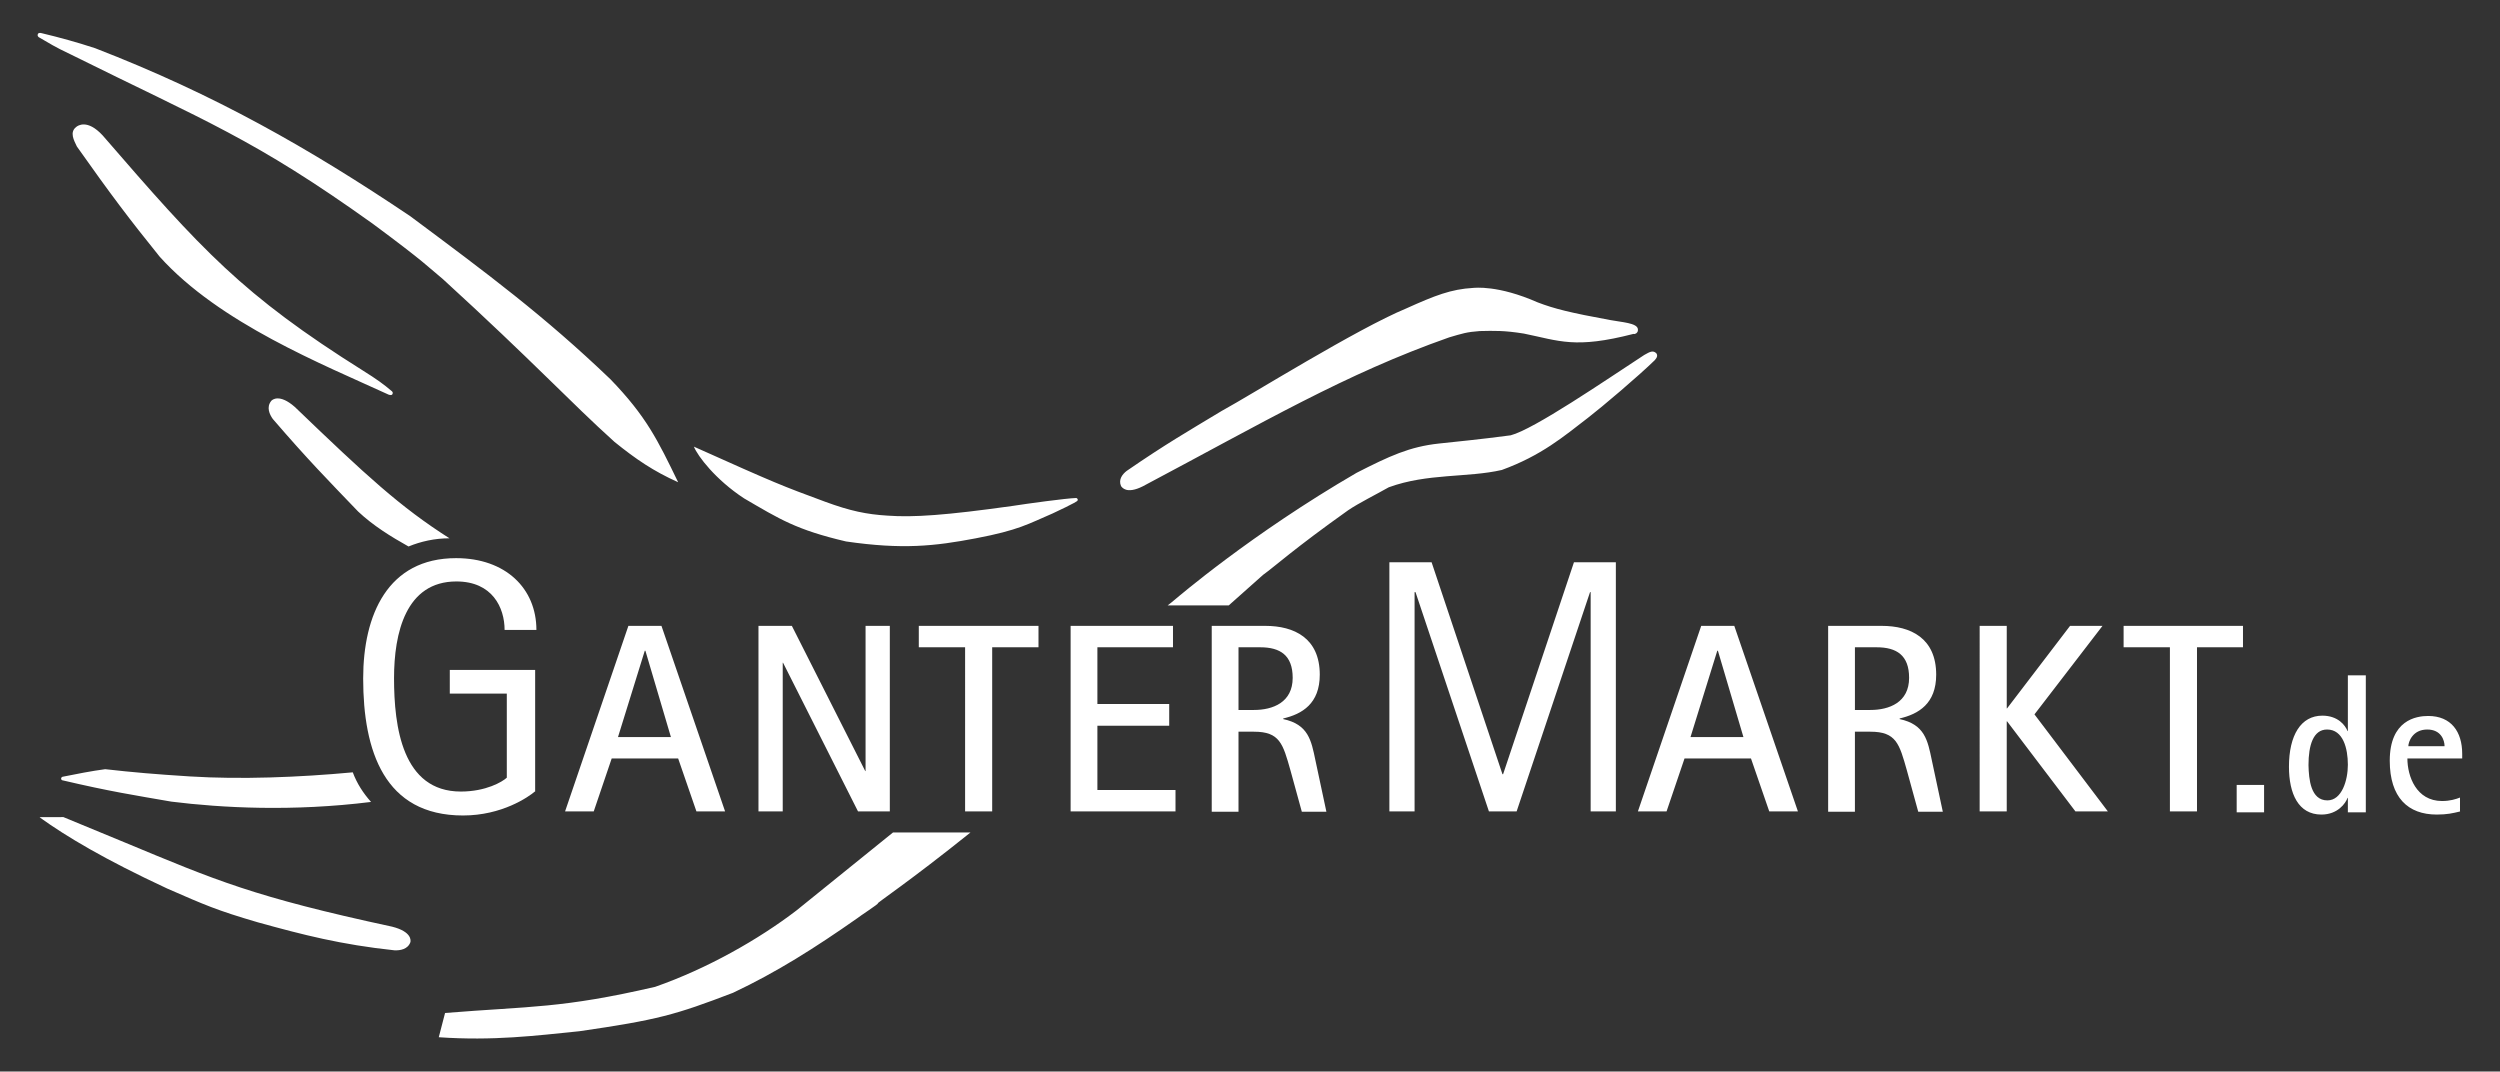
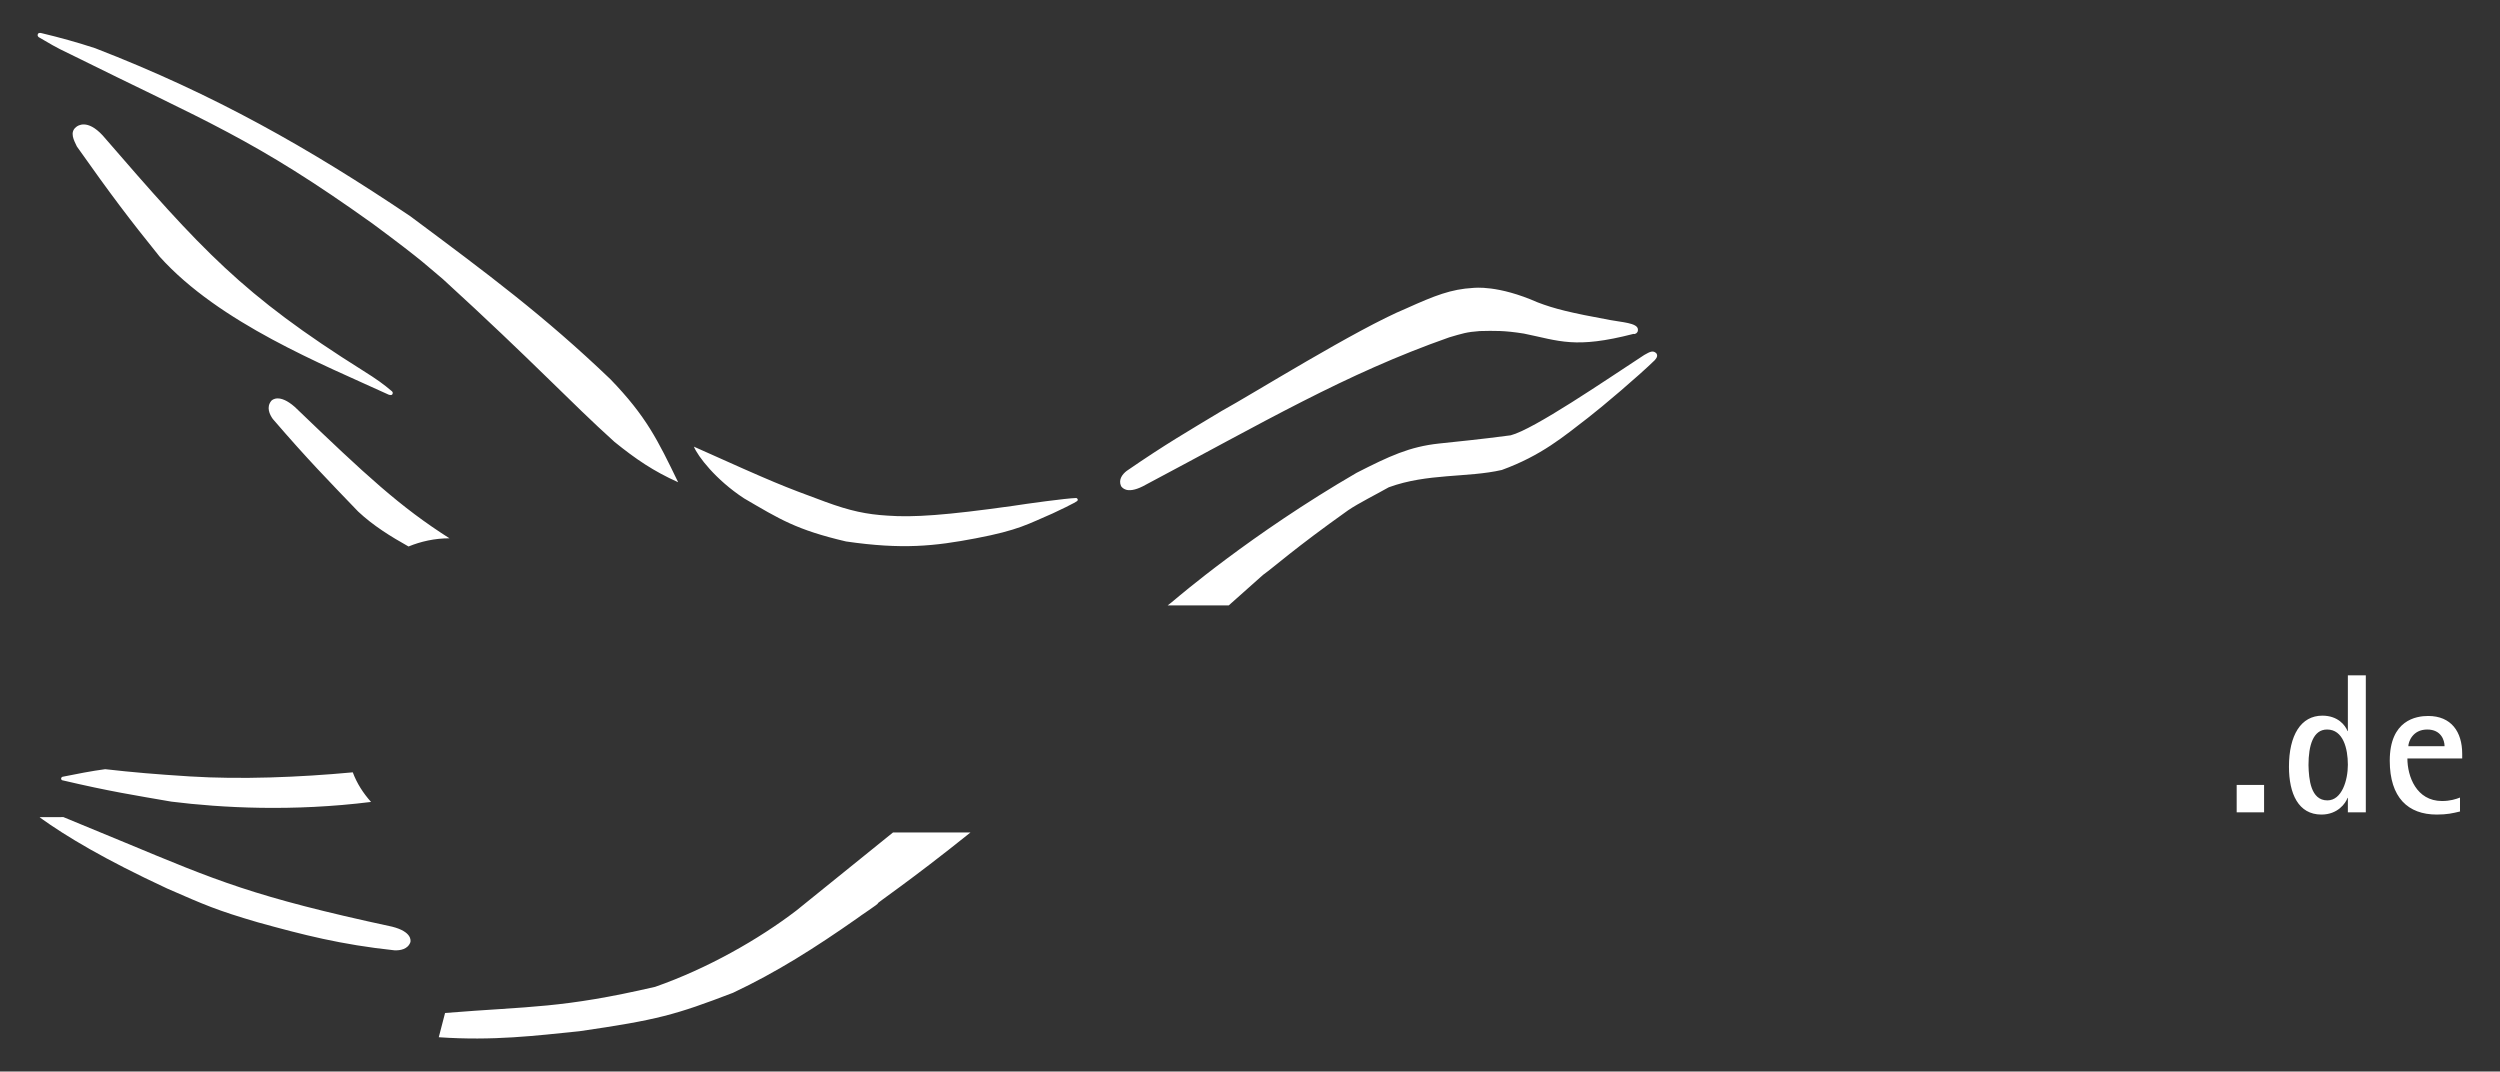
<svg xmlns="http://www.w3.org/2000/svg" viewBox="0 0 793.7 340.2" fill="#fff">
  <rect x="0" y="0" width="793.7" height="340.2" fill="#333333" stroke="none" />
  <path d="M141.3 321.6l-2 7.7c17.3 1.2 30.8-.5 44.6-1.9 24.9-3.6 30.5-5.2 48.8-12.2 13.8-6.5 26.1-14.3 39.5-23.7.4-.4 7-4.7 6.5-4.7s10.1-7 29.4-22.5h-24.6l-30.7 24.8c-11.9 9.1-28.2 18.4-44.8 24.2-29.8 6.9-39.5 6.1-66.7 8.3m-23.5-67c-2.5-2.8-4.5-5.9-5.8-9.4-17.2 1.6-35.6 2.3-51.7 1.3-11-.7-18.1-1.3-26.9-2.3-4.5.6-9 1.5-13.5 2.4-.5.1-.7.8-.2 1.1 15.3 3.6 23.2 4.8 34.7 6.8 16 2 38.6 3.2 63.4.1M24.2 40.3c-2.2 1.7-.7 4.3.2 6.2 10.8 15.3 16.7 23.1 26.3 35 19 21.1 51.8 34.2 72.7 43.8.4.1 1 .3 1.2-.2.1-.2.2-.6-.2-.9-2.7-2.3-4.8-3.8-9.1-6.5C76.9 93.6 64 79.3 32.6 43c-4.9-5.3-7.9-3.1-8.4-2.7m118.5 130.6c-15.7-10-26.3-19.8-49.1-41.7-4.9-4.3-7.2-2.3-7.5-1.9-1.6 2-.5 4.3.5 5.7 11.1 12.9 17.5 19.4 27.1 29.4 4.8 4.5 10.3 7.9 16 11.1 3.9-1.6 8.3-2.6 13-2.6M12.6 259.5c8.5 6.1 20.5 13.3 40.5 22.6 11.9 5.2 15.7 6.9 28.7 10.7 14.4 4 26.5 7.1 43.4 8.9 1.8.1 4.3-.3 5.1-2.6.1-.5.5-3.3-5.8-4.9-44.1-9.5-55.9-14.7-84.8-26.7l-19.6-8.1c-1 .1-7.8-.1-7.5.1m182.5-119.2c6.8 5.5 12.4 9.3 20.2 12.8-6.5-13.4-10.1-20.9-21.5-32.7-21.1-20.2-38.9-33.4-63.6-51.8-32-21.5-62-38.6-100-53.3-5.5-1.8-11.2-3.4-17.1-4.8-.4-.1-1-.1-1.1.4-.1.2-.1.6.3.9 3.5 2 4.9 3 10 5.4 43.3 21.5 58.1 26.7 96 53.8 16.9 12.5 17.9 14 22.3 17.6 29 26.5 40.4 39 54.5 51.7m147 18.6c.2-.2 0-.7-.4-.8-3.3.1-15.6 1.8-20.1 2.5-21.3 3-31.7 3.7-39.8 3.1-6.7-.4-11.9-1.5-19.8-4.4-13.8-5.1-15.4-5.7-41.7-17.5 1.2 3 6.9 10.5 15.9 16.4 11.3 6.6 16.6 10 32.4 13.7 17.9 2.6 28.1 1.5 41.2-1 13.7-2.6 16.7-4.6 24.4-7.9.4-.2 8-3.7 7.9-4.1m177.4-53.1c.6-.5.5-.9.5-1.3-.2-2-5.2-2.2-8.8-2.9-12.6-2.3-17.8-3.6-23-5.6-12.7-5.6-20.1-4.6-20.5-4.6-7 .4-12.1 2.4-21.2 6.5-15.7 6.5-49 27.3-58.7 32.6-10.6 6.4-17.6 10.4-30.1 19-1.3 1-2.7 2.7-1.8 4.8.3.4 1.7 2.7 6.9.1 38.5-20.4 64.3-35.7 97.3-47.3 4.1-1.2 5.5-1.7 9.7-2 4.6-.1 7.8-.2 14 .8 11.3 2.3 16.2 4.9 34.8.1.3.1.6 0 .9-.2m6.3 6.3c-1-.9-1.9-.5-3.8.6-12.4 8.1-35 23.6-42.4 25.5-10.6 1.4-16.3 1.9-22.7 2.6-9.4 1-15.8 4-26.2 9.3-33.6 19.5-57.1 39.8-57.4 40-.9.8-1.7 1.4-2.6 2.1h19.4l10.9-9.7c3.9-2.8 9.7-8.2 27-20.5 3.2-2.2 9.4-5.3 12.9-7.3 12.3-4.5 25-3 35.9-5.5 12.6-4.6 19.6-10.6 27.4-16.6 4.3-3.3 16.1-13.3 21.2-18.3.8-.9.9-1.6.4-2.2m184.3 137.1h8.7v8.7h-8.7zm28.8 4.9c4.6 0 6.5-6.4 6.5-11.3 0-5.2-1.5-11.2-6.6-11.2-4.4 0-5.9 5-5.9 11.3.1 4.5.7 11.2 6 11.2m6.5-.8h-.1c-.6 1.7-3.1 5.3-8.3 5.3-7.3 0-10.3-6.6-10.3-15.2 0-10 3.8-16.2 10.6-16.2 5 0 7.3 3.1 8 4.9h.1v-17.7h5.7v43.5h-5.7v-4.6zm30.7-16.4c0-1.9-1.1-5.3-5.5-5.3-4.7 0-6 4-6 5.3h11.5zm5 20.7c-2.5.6-4.2 1-7.5 1-9.1 0-14.9-5.4-14.9-17.1 0-12.9 8.4-14.2 12.2-14.2 7.3 0 10.8 5 10.8 12v1.5h-17.4c0 5.6 2.8 13.5 11 13.5 2.6 0 4.4-.6 5.7-1.1v4.4z" />
-   <path d="M169.8 251.3c-2 1.7-10.4 7.6-22.8 7.6-25 0-31.7-20.5-31.7-43.5 0-20.2 7.8-38.2 29.5-38.2 15.7 0 25.5 9.6 25.5 22.8h-10.1c0-7.1-3.9-15.4-15.3-15.4-16.1 0-19.8 16.4-19.8 30.7 0 15.4 2.6 36 21.2 36 8 0 13.2-3.1 14.6-4.4v-26.7h-18.1v-7.5h27.1v38.6zm26.4-17.3H213l-8.1-27.4h-.2l-8.5 27.4zm3.3-35.3H210l20.2 58.9h-9.1l-5.8-16.8h-21.1l-5.7 16.8h-9.1l20.1-58.9zm41.3 0h10.6l23.3 46.1h.1v-46.1h7.7v58.9h-10.1l-23.8-47.2h-.1v47.2h-7.7zm65.6 6.8h-14.7v-6.8h38v6.8H315v52.1h-8.6zm33.5-6.8h32.5v6.8h-24v18h22.8v6.9h-22.8v20.4h24.8v6.8h-33.3zm53.2 26.7h5c6 0 12.3-2.4 12.3-10.2 0-7.2-4-9.7-10.3-9.7h-6.9v19.9zm-8.5-26.7h17.1c9.2 0 17.3 3.9 17.3 15.5 0 9.2-5.6 12.5-11.6 13.9v.2c8 1.7 8.9 6.8 10.2 13l3.5 16.4h-7.8l-3.6-13.1c-2.4-8.5-3.4-12.3-11.6-12.3h-4.9v25.4h-8.5v-59zm56.5-20.2h13.4l22.5 67.3h.2l22.5-67.3H513v79.1h-8V188h-.2l-23.3 69.6h-8.8L449.4 188h-.3v69.6h-8zm95.6 55.5h16.8l-8.1-27.4h-.2l-8.5 27.4zm3.4-35.3h10.5l20.2 58.9h-9.1l-5.8-16.8h-21.1l-5.7 16.8H520l20.1-58.9zm48.7 26.7h5c6 0 12.3-2.4 12.3-10.2 0-7.2-4-9.7-10.3-9.7h-6.9v19.9zm-8.5-26.7h17.1c9.2 0 17.3 3.9 17.3 15.5 0 9.2-5.6 12.5-11.6 13.9v.2c8 1.7 8.9 6.8 10.2 13l3.5 16.4H609l-3.6-13.1c-2.4-8.5-3.4-12.3-11.6-12.3h-4.9v25.4h-8.5v-59zm48.2 0h8.6v26.2h.1l20-26.2h10.3l-21.6 28.1 23.3 30.8h-10.3L637.2 229h-.1v28.6h-8.6zm60.4 6.8h-14.7v-6.8h37.9v6.8h-14.6v52.1h-8.6z" />
</svg>